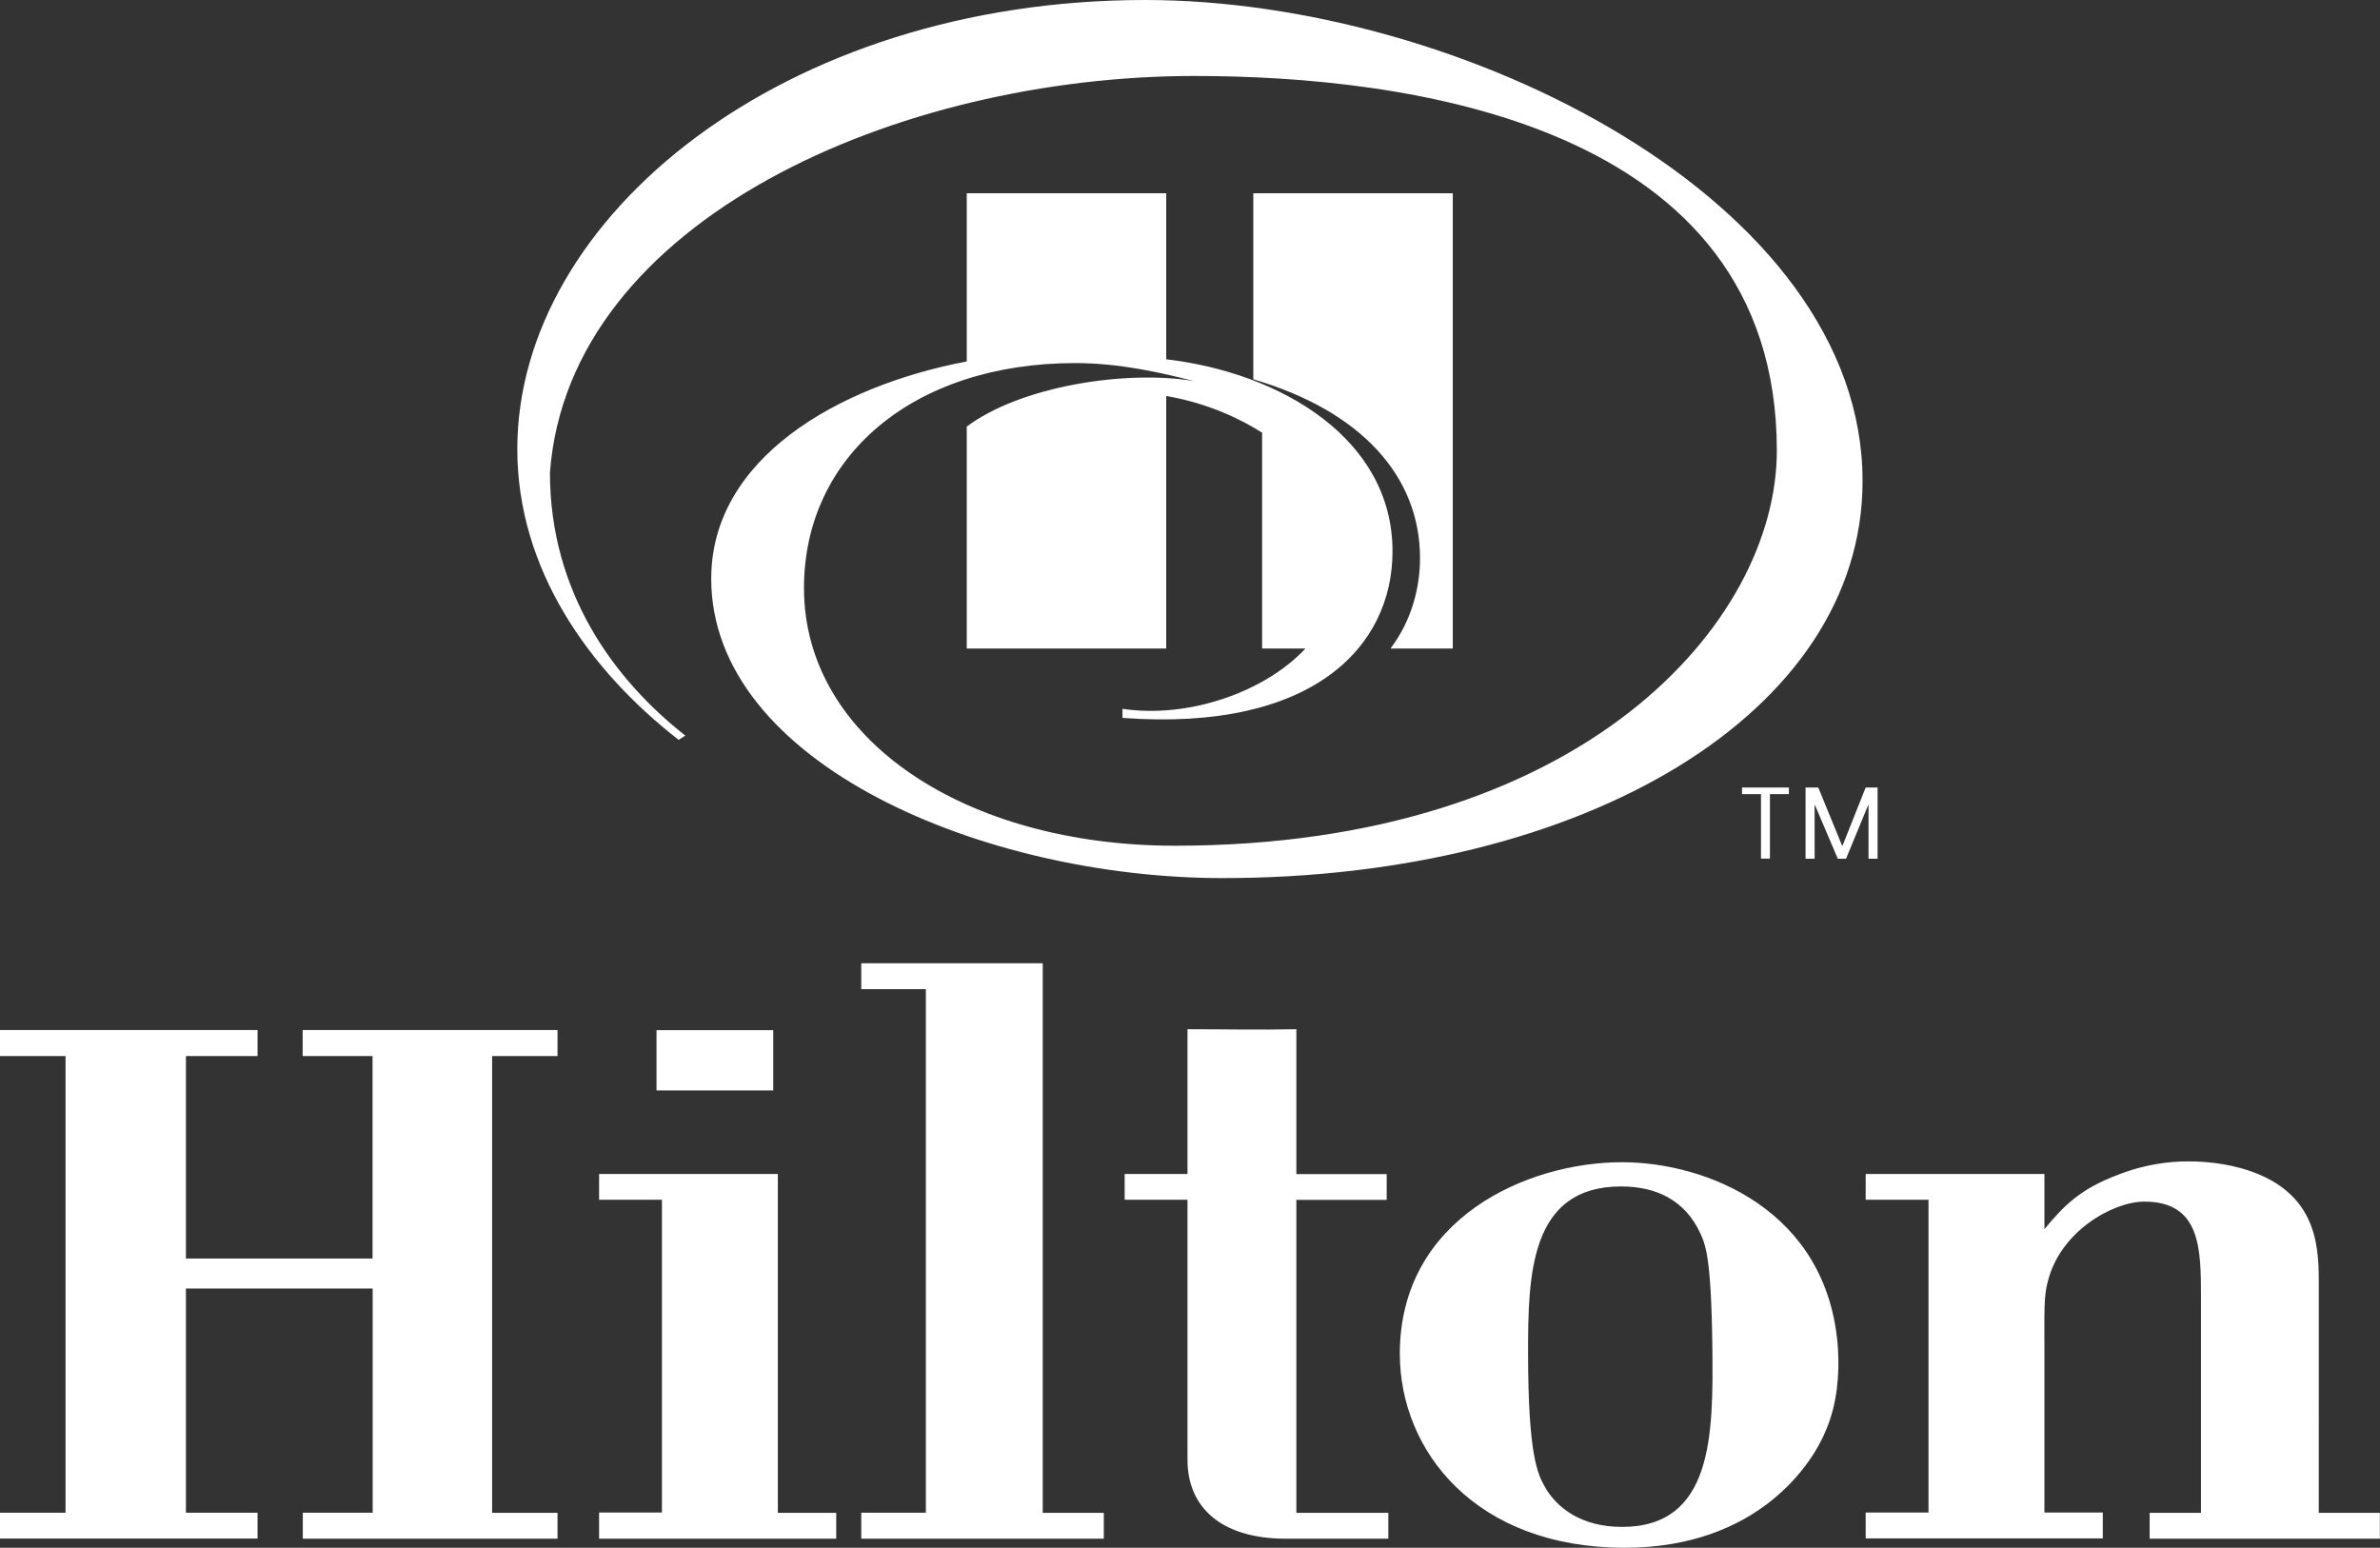
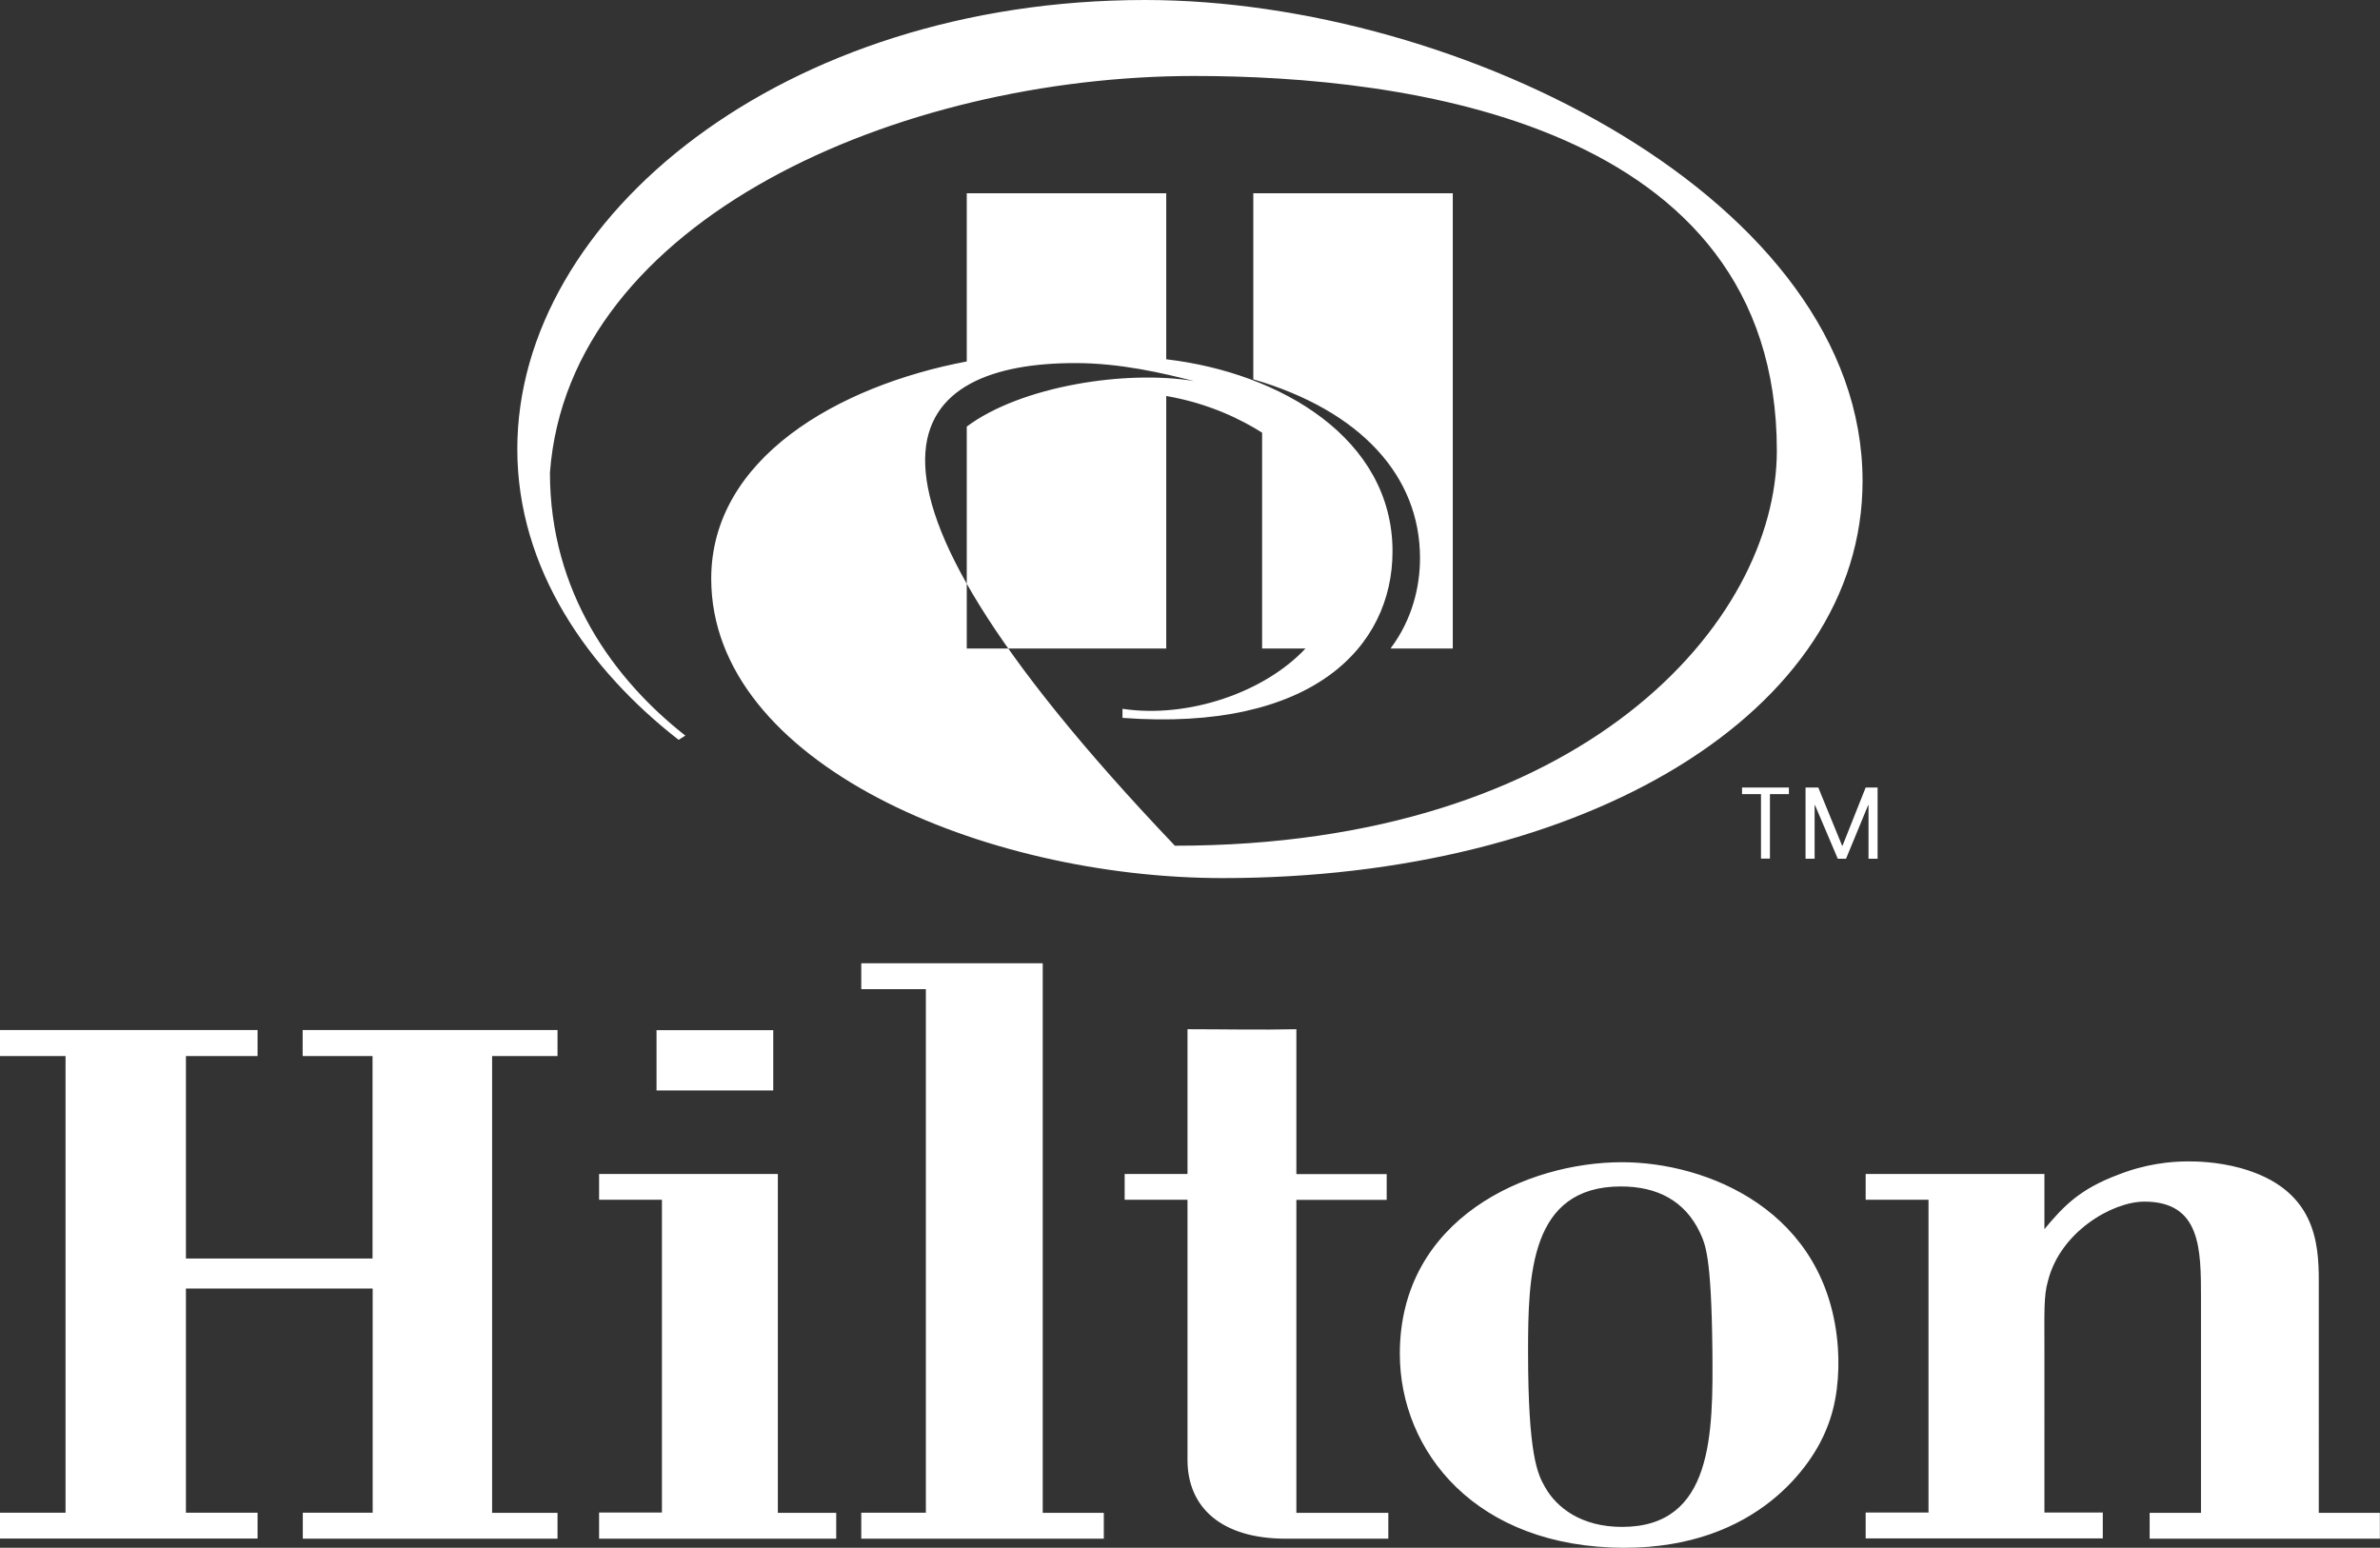
<svg xmlns="http://www.w3.org/2000/svg" version="1.1" id="Layer_1" x="0px" y="0px" viewBox="0 0 175.75 114.29" style="enable-background:new 0 0 175.75 114.29;" xml:space="preserve">
  <rect x="0" y="0" width="175.75" height="114.29" fill="#333333" stroke="none" />
  <style type="text/css">
	.st0{fill-rule:evenodd;clip-rule:evenodd;fill:#FFFFFF;}
</style>
-   <path class="st0" d="M104.86,41.21c0-6.04-4.35-10.87-12.31-13.2V14.27h14.73v33.62h-4.6C104.3,45.74,104.86,43.3,104.86,41.21  L104.86,41.21z M79.4,26.81c3.32,0,6.42,0.73,8.78,1.33C83.17,27.3,75.4,28.5,71.39,31.5v16.39h14.73V29.24  c3.19,0.55,5.6,1.77,7.08,2.71v15.94h3.2c-3.01,3.22-8.64,5.18-13.51,4.45v0.67c14.01,1.04,19.94-5.23,19.94-12.3  c0-8.32-8.26-13.19-16.71-14.18V14.27H71.39v12.42c-9.54,1.81-18.87,7.17-18.87,16.04c0,13.66,20.18,22.11,37.77,22.11  c26.7,0,47.25-12.2,47.25-29.32C137.54,14.79,107.86,0,84.56,0C57.86,0,38.2,16.03,38.2,33.16c0,8.87,5.27,16.3,11.91,21.47  l0.5-0.31c-5.26-4.13-10-10.57-10-19.42C42,16.16,66.44,5.61,88.19,5.61c15.38,0,43.02,3.35,43.02,27.66  c0,12.69-14.33,29.18-44.45,29.18c-15.42,0-27.39-7.81-27.39-19.03C59.37,33.71,67.42,26.81,79.4,26.81L79.4,26.81z M22.35,113.62  h18.82v-1.91h-4.83V77.98h4.83v-1.92H22.35v1.92h5.16v14.95H13.73V77.98h5.29v-1.92H0v1.92h4.84v33.72H0v1.91h19.02v-1.91h-5.29  V95.15h13.79v16.55h-5.16V113.62L22.35,113.62z M48.48,76.07L48.48,76.07v4.45h8.62v-4.45H48.48L48.48,76.07z M44.23,113.62h17.52  v-1.91h-4.31V86.69h-13.2v1.9h4.64v23.1h-4.64V113.62L44.23,113.62z M63.6,113.62h17.91v-1.91H77V71.13H63.6v1.91h4.77v38.66H63.6  V113.62L63.6,113.62z M94.94,113.62h7.58v-1.91h-6.79V88.6h6.67v-1.9h-6.67V76c-2.68,0.06-5.43,0-8.04,0v10.69h-4.64v1.9h4.64v19.21  C87.69,111.34,90.23,113.62,94.94,113.62L94.94,113.62z M134.87,105.53L134.87,105.53c0.78-1.85,0.98-4.01,0.85-6  c-0.72-10.19-9.74-13.71-15.94-13.71c-7,0-16.41,4.14-16.41,14.14c0,7.22,5.62,14.33,16.6,14.33  C129.84,114.29,133.89,108.05,134.87,105.53L134.87,105.53z M125.53,91.01c0.4,0.86,0.84,1.73,0.92,8.59  c0.06,6.29,0.06,13.15-6.67,13.15c-3.01,0-4.84-1.42-5.7-2.96c-0.52-0.92-1.24-2.29-1.24-9.94c0-5.68,0.13-12.24,6.86-12.24  C122.38,87.61,124.42,88.67,125.53,91.01L125.53,91.01z M158.75,113.62h16.99v-1.91h-4.51V94.59c0-2.84-0.26-6.79-5.75-8.33  c-1.83-0.5-3.4-0.5-3.92-0.5c-1.3,0-3.14,0.19-5.16,0.99c-2.8,1.05-3.99,2.28-5.43,4.01v-4.07h-13.2v1.9h4.64v23.1h-4.64v1.91h17.51  v-1.91h-4.31V99.85c0-2.97-0.06-4.15,0.26-5.26c0.91-3.64,4.77-5.86,7.12-5.86c4.18,0,4.18,3.52,4.18,7.1v15.88h-3.79V113.62  L158.75,113.62z M130.04,58.64L130.04,58.64v4.76h0.66v-4.76h1.4v-0.49h-3.46v0.49H130.04L130.04,58.64z M136.03,62.45l-1.76-4.3  h-0.94v5.26h0.67v-3.95h0.03l1.68,3.95h0.61l1.63-3.95h0.03v3.95h0.67v-5.26h-0.88l-1.71,4.3H136.03L136.03,62.45z" />
+   <path class="st0" d="M104.86,41.21c0-6.04-4.35-10.87-12.31-13.2V14.27h14.73v33.62h-4.6C104.3,45.74,104.86,43.3,104.86,41.21  L104.86,41.21z M79.4,26.81c3.32,0,6.42,0.73,8.78,1.33C83.17,27.3,75.4,28.5,71.39,31.5v16.39h14.73V29.24  c3.19,0.55,5.6,1.77,7.08,2.71v15.94h3.2c-3.01,3.22-8.64,5.18-13.51,4.45v0.67c14.01,1.04,19.94-5.23,19.94-12.3  c0-8.32-8.26-13.19-16.71-14.18V14.27H71.39v12.42c-9.54,1.81-18.87,7.17-18.87,16.04c0,13.66,20.18,22.11,37.77,22.11  c26.7,0,47.25-12.2,47.25-29.32C137.54,14.79,107.86,0,84.56,0C57.86,0,38.2,16.03,38.2,33.16c0,8.87,5.27,16.3,11.91,21.47  l0.5-0.31c-5.26-4.13-10-10.57-10-19.42C42,16.16,66.44,5.61,88.19,5.61c15.38,0,43.02,3.35,43.02,27.66  c0,12.69-14.33,29.18-44.45,29.18C59.37,33.71,67.42,26.81,79.4,26.81L79.4,26.81z M22.35,113.62  h18.82v-1.91h-4.83V77.98h4.83v-1.92H22.35v1.92h5.16v14.95H13.73V77.98h5.29v-1.92H0v1.92h4.84v33.72H0v1.91h19.02v-1.91h-5.29  V95.15h13.79v16.55h-5.16V113.62L22.35,113.62z M48.48,76.07L48.48,76.07v4.45h8.62v-4.45H48.48L48.48,76.07z M44.23,113.62h17.52  v-1.91h-4.31V86.69h-13.2v1.9h4.64v23.1h-4.64V113.62L44.23,113.62z M63.6,113.62h17.91v-1.91H77V71.13H63.6v1.91h4.77v38.66H63.6  V113.62L63.6,113.62z M94.94,113.62h7.58v-1.91h-6.79V88.6h6.67v-1.9h-6.67V76c-2.68,0.06-5.43,0-8.04,0v10.69h-4.64v1.9h4.64v19.21  C87.69,111.34,90.23,113.62,94.94,113.62L94.94,113.62z M134.87,105.53L134.87,105.53c0.78-1.85,0.98-4.01,0.85-6  c-0.72-10.19-9.74-13.71-15.94-13.71c-7,0-16.41,4.14-16.41,14.14c0,7.22,5.62,14.33,16.6,14.33  C129.84,114.29,133.89,108.05,134.87,105.53L134.87,105.53z M125.53,91.01c0.4,0.86,0.84,1.73,0.92,8.59  c0.06,6.29,0.06,13.15-6.67,13.15c-3.01,0-4.84-1.42-5.7-2.96c-0.52-0.92-1.24-2.29-1.24-9.94c0-5.68,0.13-12.24,6.86-12.24  C122.38,87.61,124.42,88.67,125.53,91.01L125.53,91.01z M158.75,113.62h16.99v-1.91h-4.51V94.59c0-2.84-0.26-6.79-5.75-8.33  c-1.83-0.5-3.4-0.5-3.92-0.5c-1.3,0-3.14,0.19-5.16,0.99c-2.8,1.05-3.99,2.28-5.43,4.01v-4.07h-13.2v1.9h4.64v23.1h-4.64v1.91h17.51  v-1.91h-4.31V99.85c0-2.97-0.06-4.15,0.26-5.26c0.91-3.64,4.77-5.86,7.12-5.86c4.18,0,4.18,3.52,4.18,7.1v15.88h-3.79V113.62  L158.75,113.62z M130.04,58.64L130.04,58.64v4.76h0.66v-4.76h1.4v-0.49h-3.46v0.49H130.04L130.04,58.64z M136.03,62.45l-1.76-4.3  h-0.94v5.26h0.67v-3.95h0.03l1.68,3.95h0.61l1.63-3.95h0.03v3.95h0.67v-5.26h-0.88l-1.71,4.3H136.03L136.03,62.45z" />
</svg>